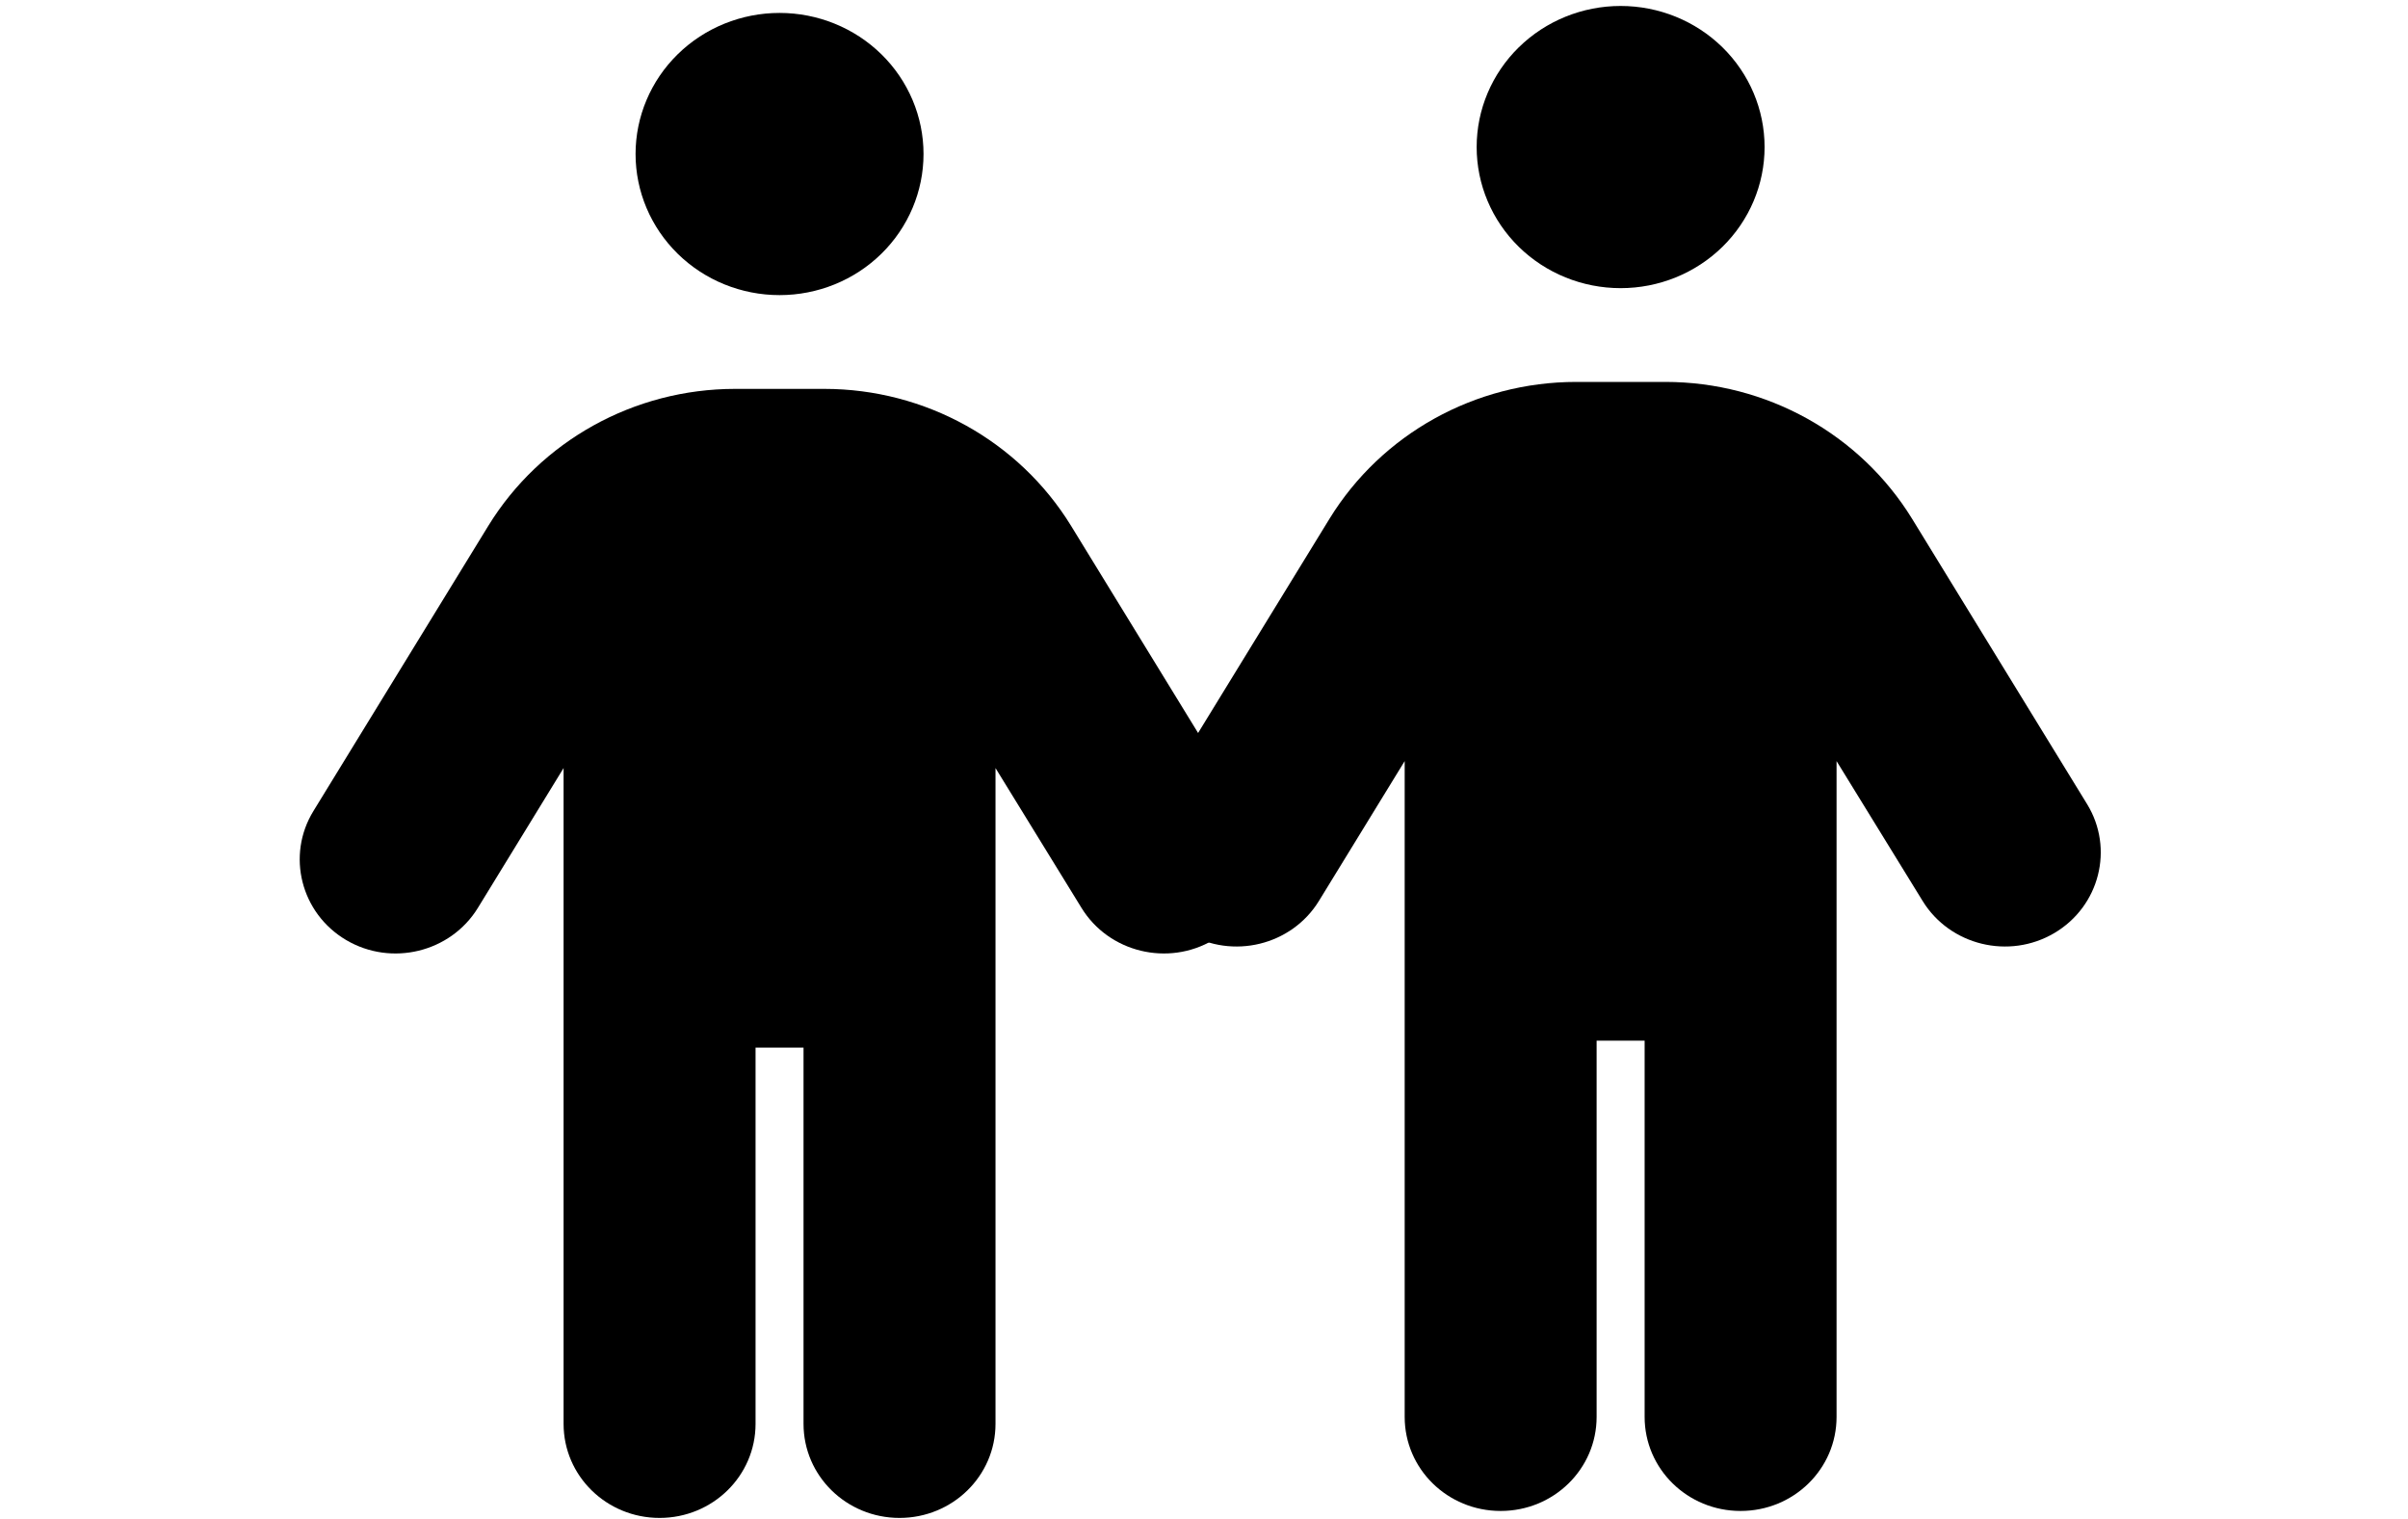
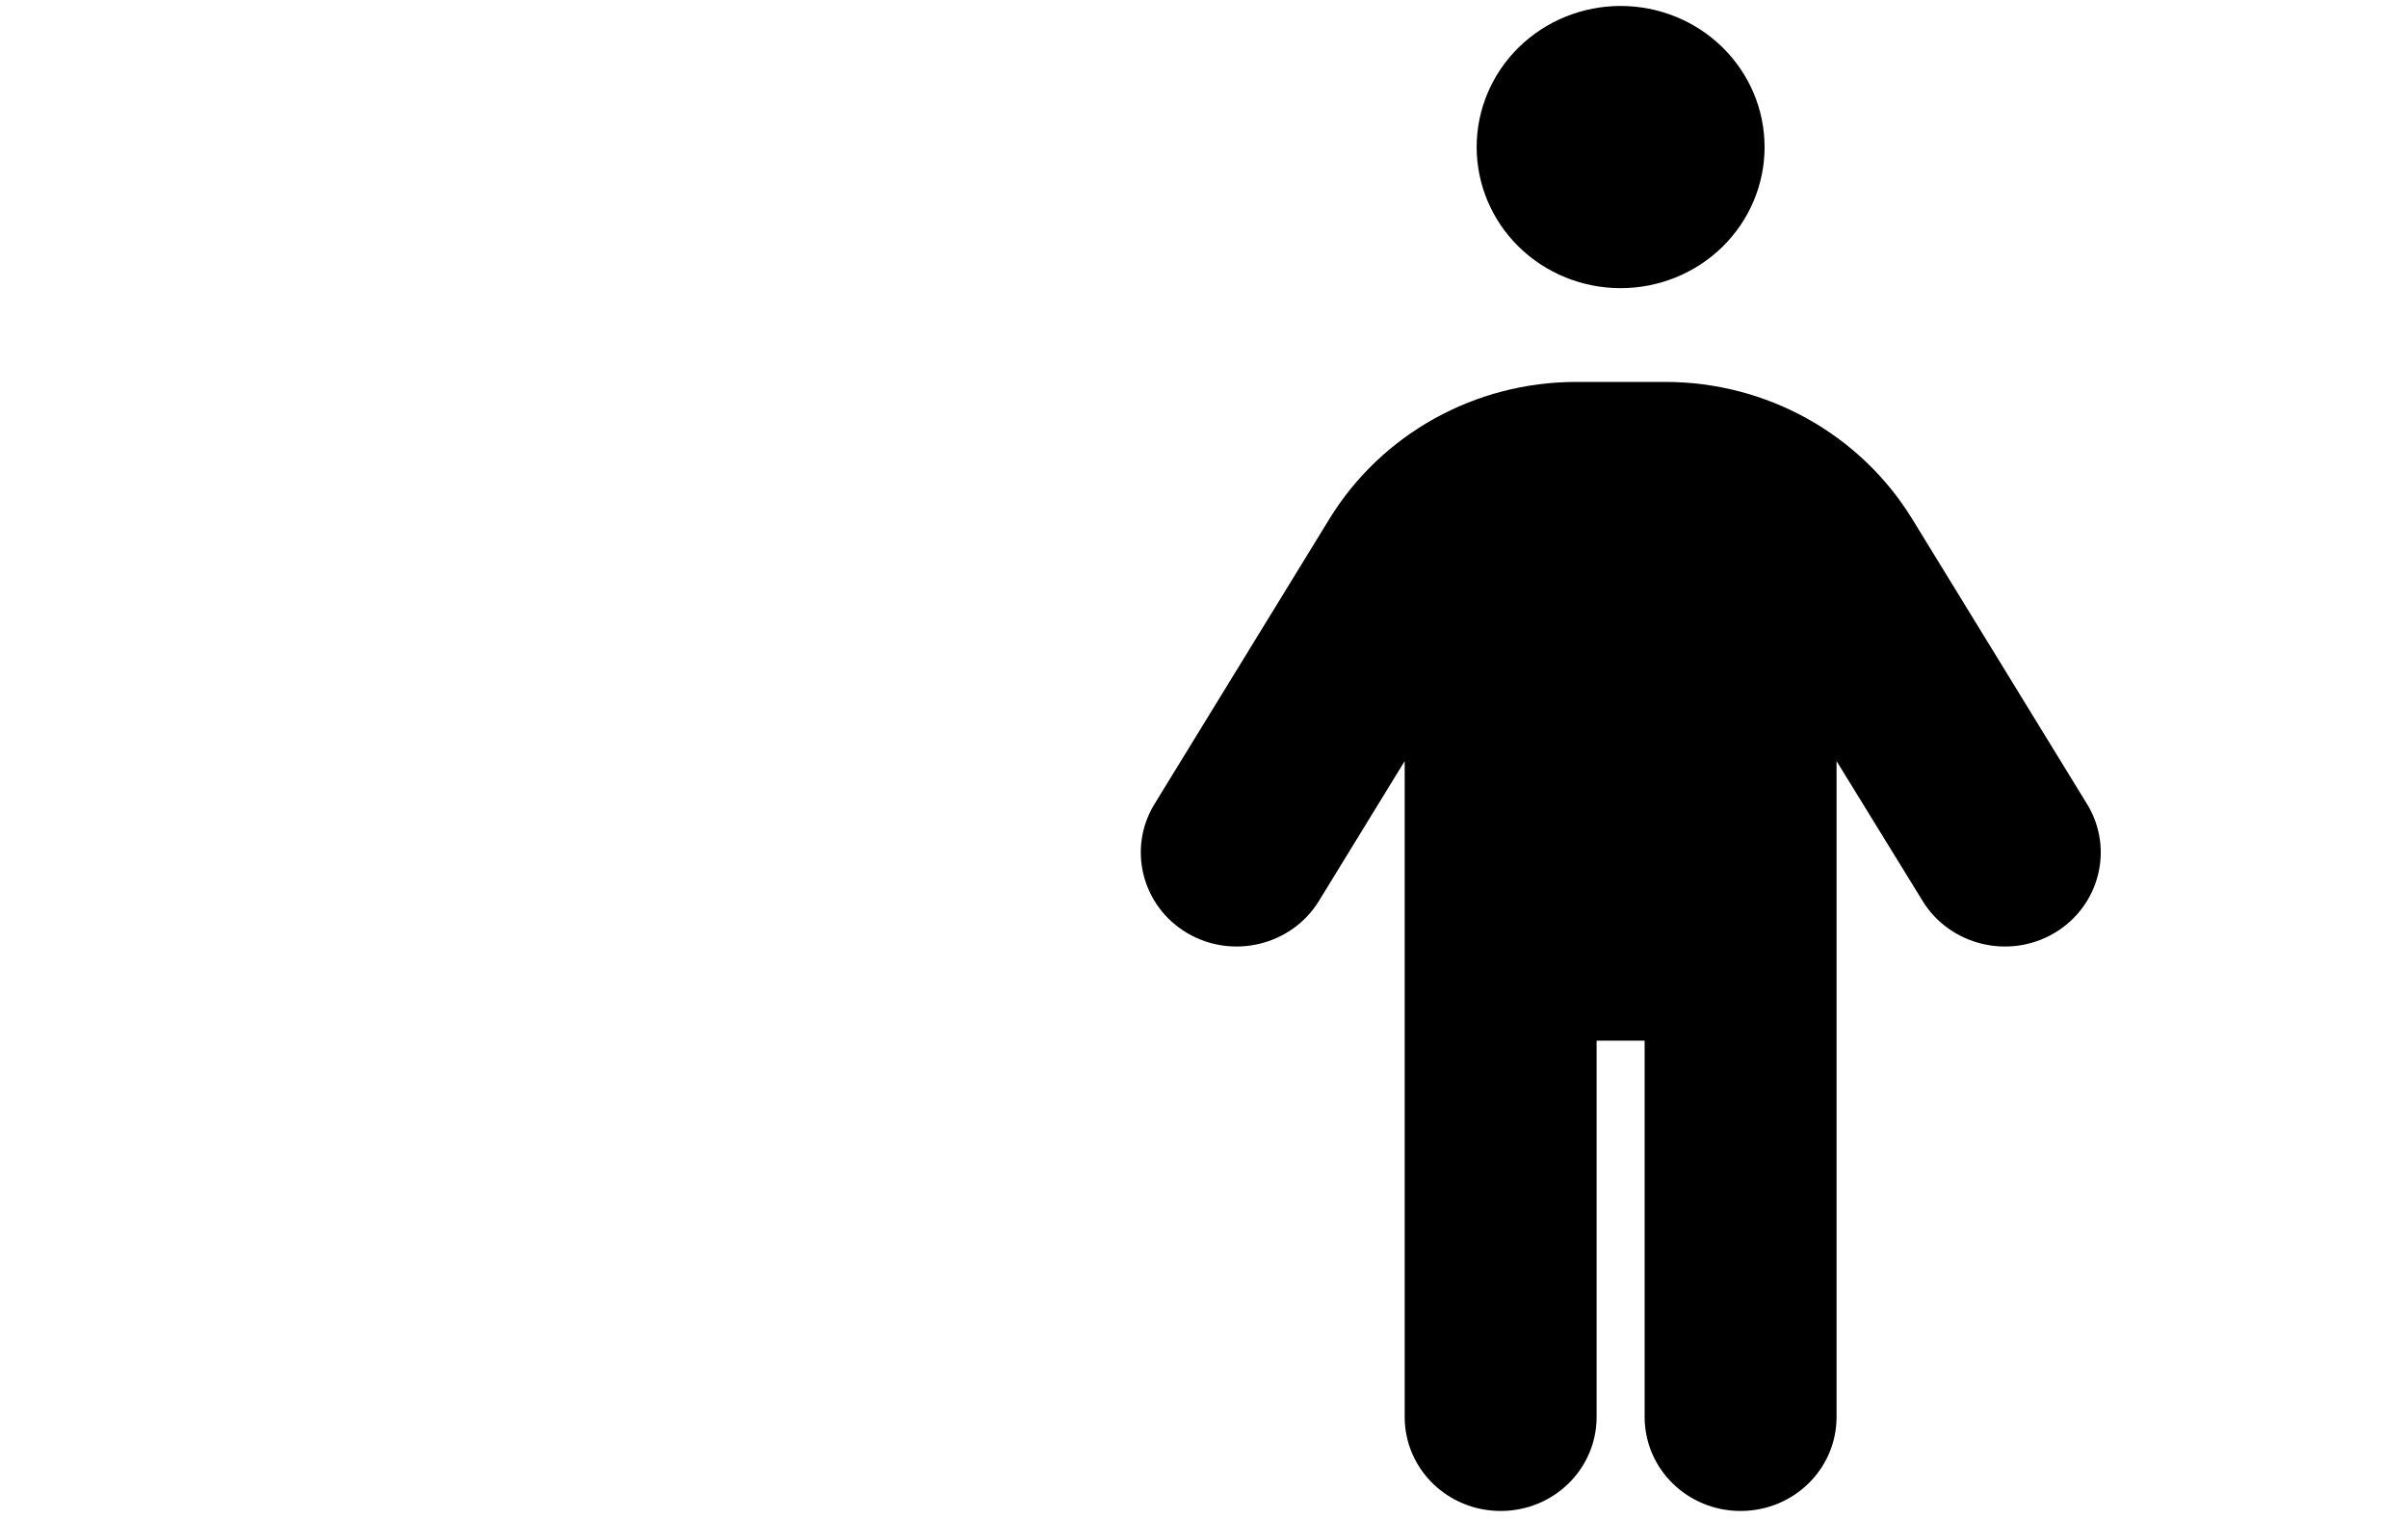
<svg xmlns="http://www.w3.org/2000/svg" width="65" height="41" viewBox="0 0 65 41" fill="none">
  <g clip-path="url(#clip0_1_78)">
-     <path d="M17.156 4.157C17.156 3.147 17.566 2.178 18.294 1.464C19.023 0.75 20.012 0.349 21.043 0.349C22.073 0.349 23.062 0.75 23.791 1.464C24.519 2.178 24.929 3.147 24.929 4.157C24.929 5.167 24.519 6.136 23.791 6.85C23.062 7.565 22.073 7.966 21.043 7.966C20.012 7.966 19.023 7.565 18.294 6.85C17.566 6.136 17.156 5.167 17.156 4.157ZM20.395 28.278V38.434C20.395 39.838 19.237 40.973 17.804 40.973C16.371 40.973 15.213 39.838 15.213 38.434V20.732L12.898 24.509C12.161 25.707 10.566 26.096 9.343 25.374C8.121 24.652 7.724 23.089 8.461 21.891L13.181 14.194C14.59 11.901 17.116 10.497 19.844 10.497H22.249C24.977 10.497 27.503 11.901 28.912 14.194L33.632 21.891C34.369 23.089 33.972 24.652 32.75 25.374C31.527 26.096 29.932 25.707 29.195 24.509L26.872 20.732V38.434C26.872 39.838 25.714 40.973 24.281 40.973C22.848 40.973 21.69 39.838 21.69 38.434V28.278H20.395Z" fill="black" />
-   </g>
+     </g>
  <g clip-path="url(#clip1_1_78)">
    <path d="M39.86 3.97C39.86 2.959 40.269 1.991 40.998 1.276C41.727 0.562 42.715 0.161 43.746 0.161C44.777 0.161 45.765 0.562 46.494 1.276C47.223 1.991 47.632 2.959 47.632 3.97C47.632 4.98 47.223 5.948 46.494 6.663C45.765 7.377 44.777 7.778 43.746 7.778C42.715 7.778 41.727 7.377 40.998 6.663C40.269 5.948 39.86 4.98 39.86 3.97ZM43.098 28.09V38.246C43.098 39.651 41.941 40.785 40.508 40.785C39.074 40.785 37.917 39.651 37.917 38.246V20.544L35.601 24.321C34.864 25.519 33.269 25.908 32.047 25.186C30.824 24.464 30.428 22.901 31.164 21.703L35.885 14.007C37.293 11.713 39.819 10.309 42.548 10.309H44.952C47.681 10.309 50.207 11.713 51.616 14.007L56.336 21.703C57.073 22.901 56.676 24.464 55.453 25.186C54.231 25.908 52.636 25.519 51.899 24.321L49.575 20.544V38.246C49.575 39.651 48.418 40.785 46.984 40.785C45.551 40.785 44.394 39.651 44.394 38.246V28.09H43.098Z" fill="black" />
  </g>
  <defs>
    <clipPath id="clip0_1_78">
      <rect width="41.453" height="40.624" fill="white" transform="translate(0.316 0.349)" />
    </clipPath>
    <clipPath id="clip1_1_78">
      <rect width="41.453" height="40.624" fill="white" transform="translate(23.02 0.161)" />
    </clipPath>
  </defs>
</svg>